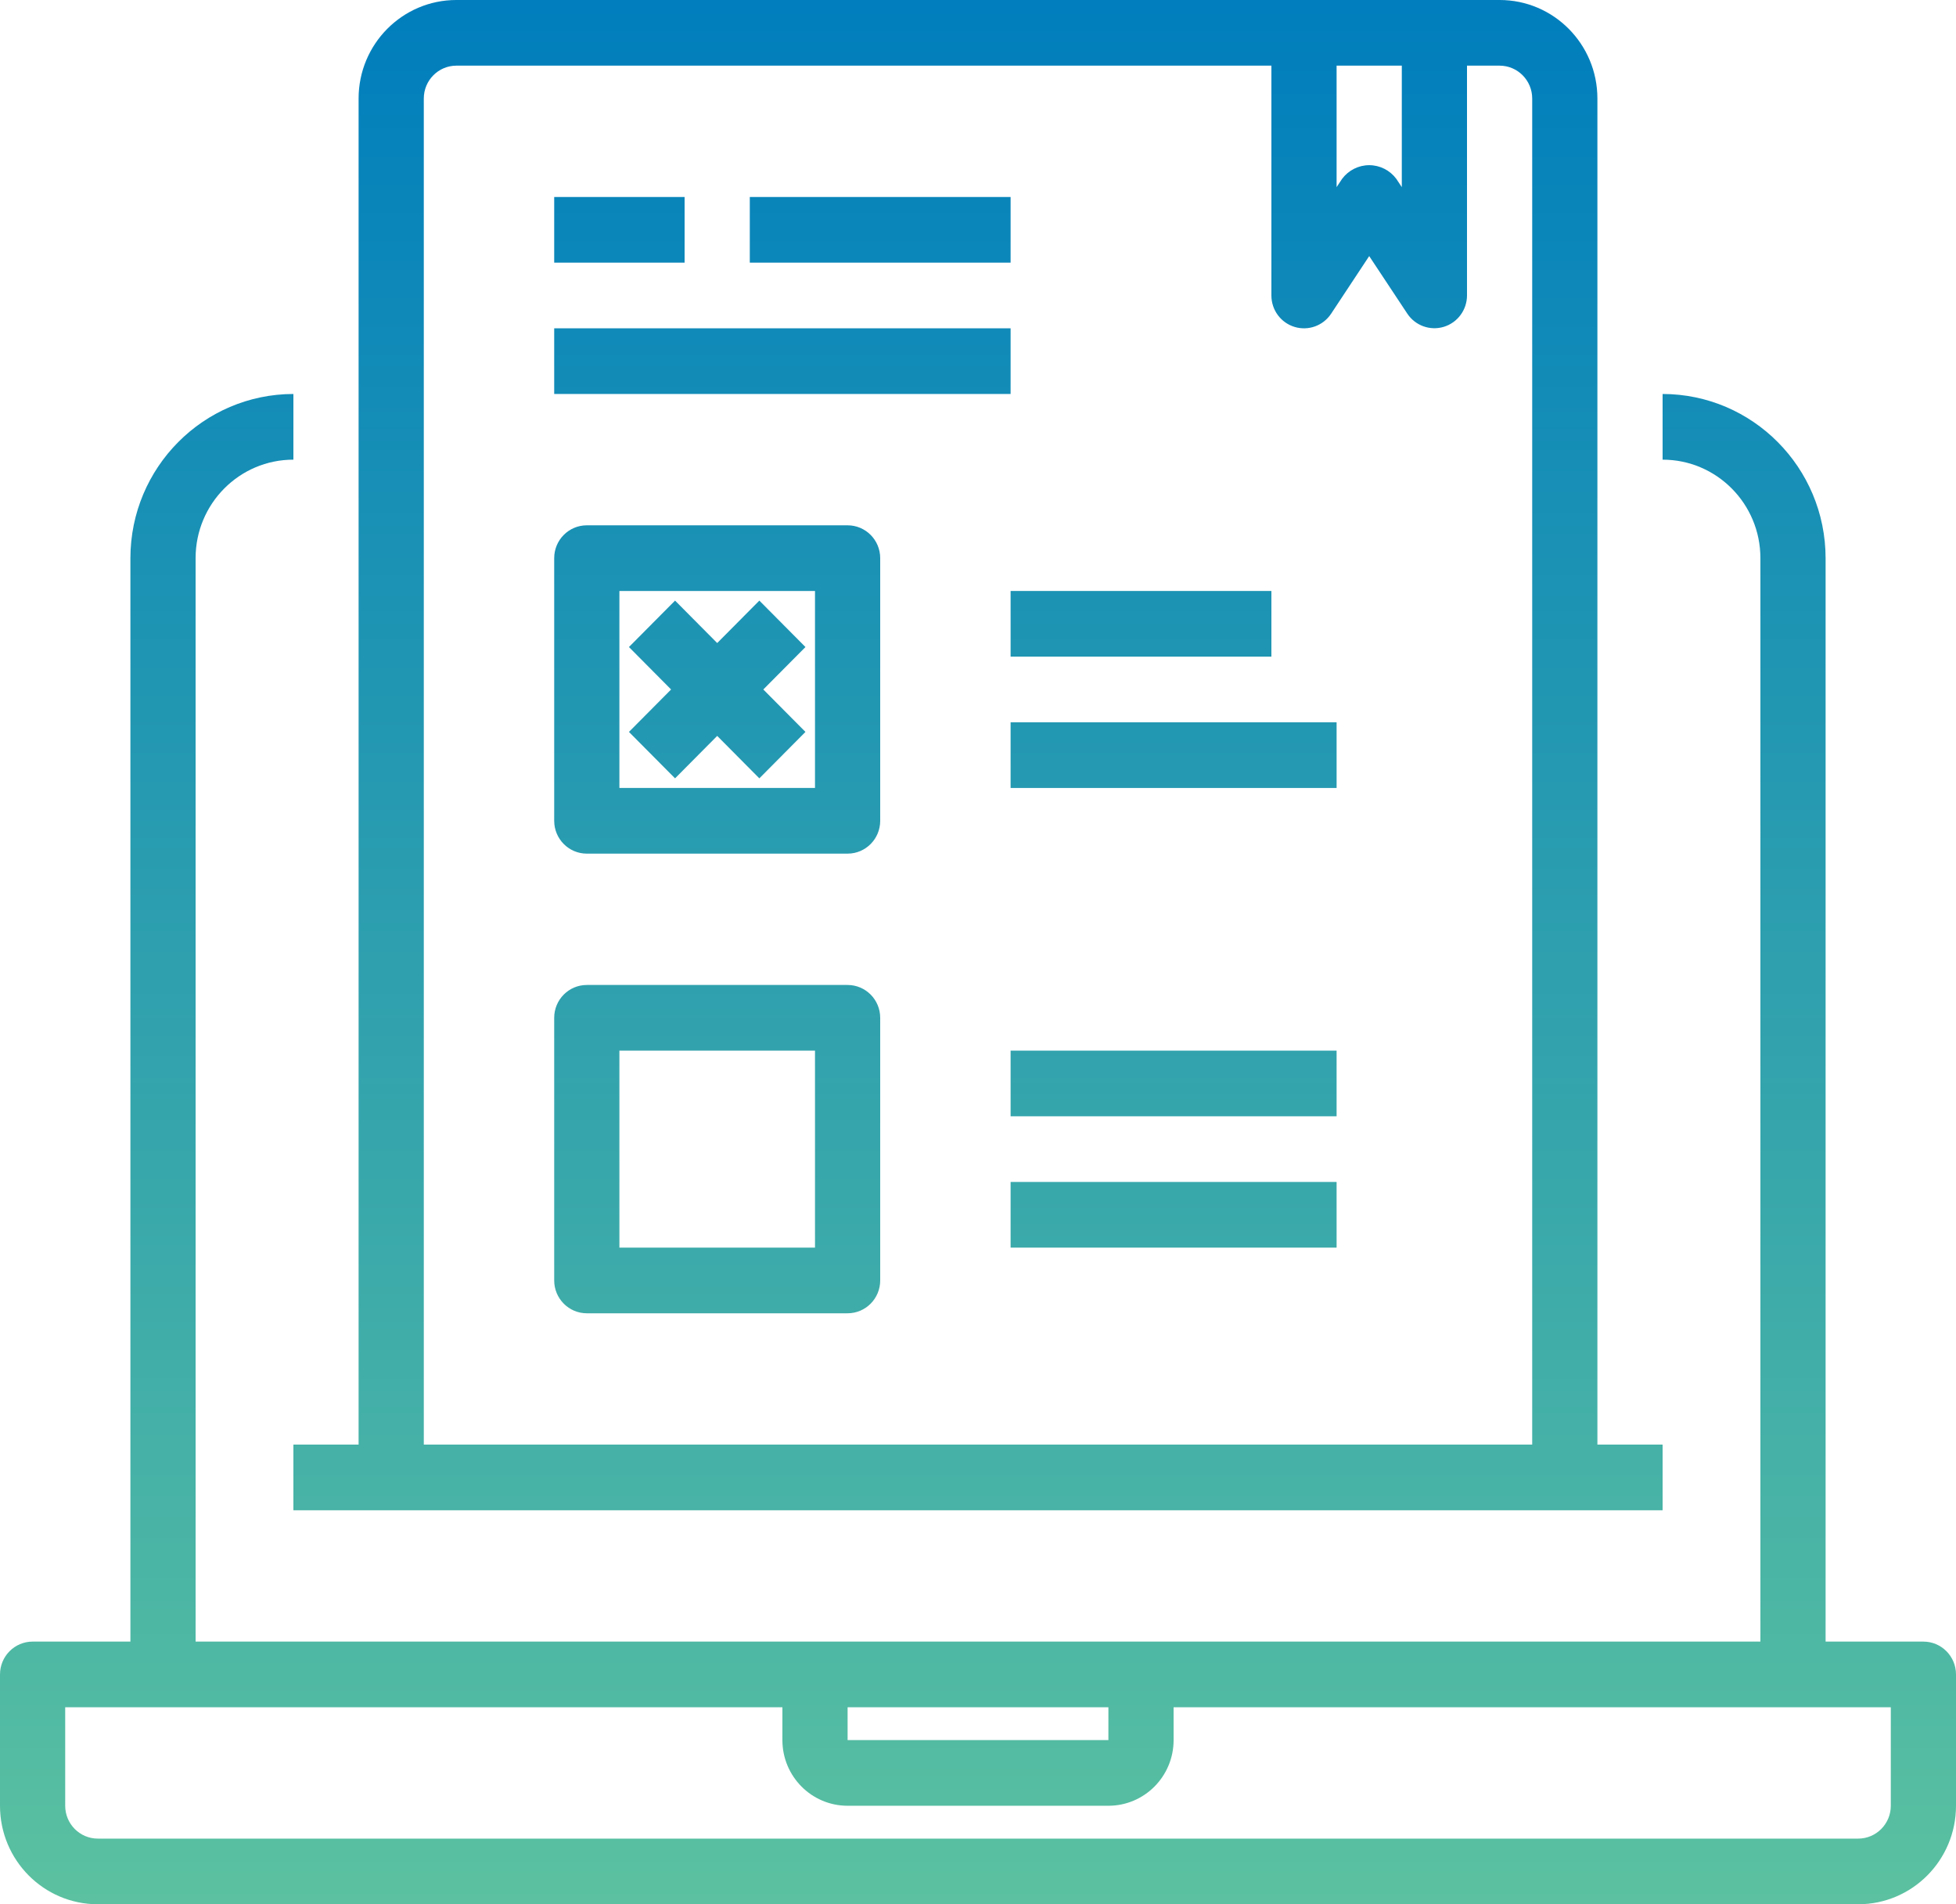
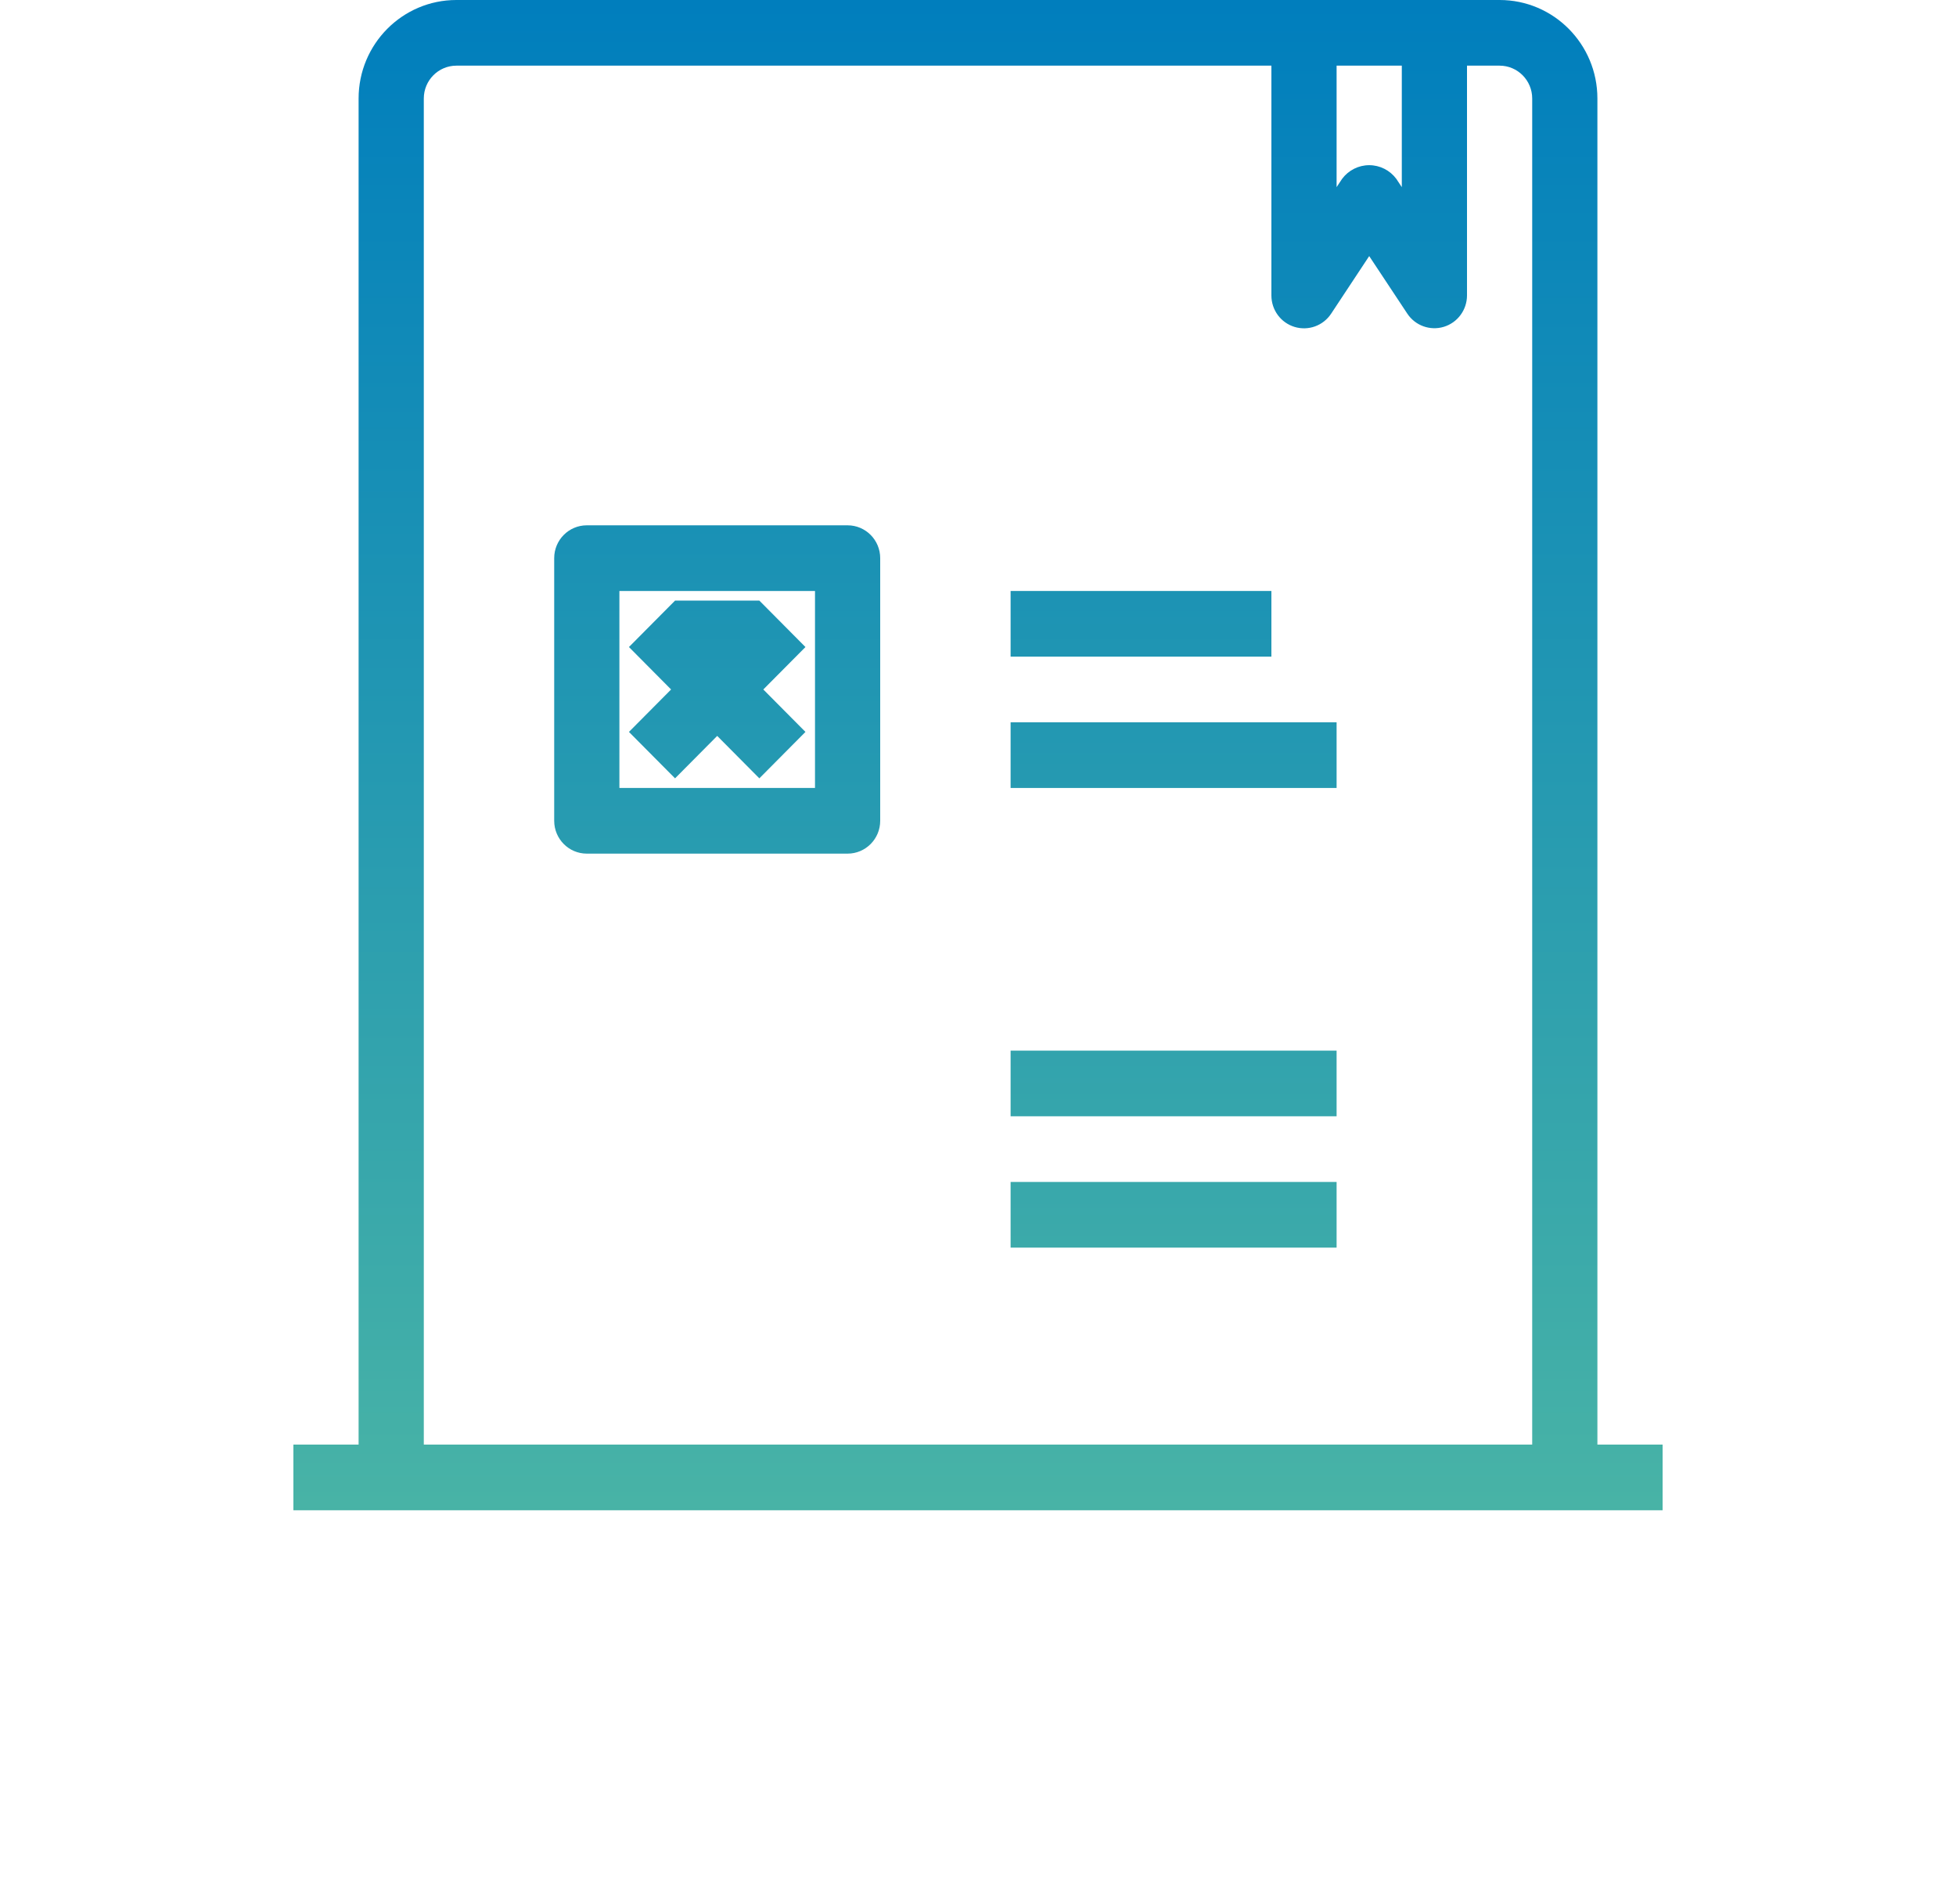
<svg xmlns="http://www.w3.org/2000/svg" width="75" height="73" viewBox="0 0 75 73" fill="none">
-   <path d="M25.884 29.838L27.5 28.211L29.116 29.838L30.884 28.058L29.268 26.431L30.884 24.804L29.116 23.024L27.5 24.651L25.884 23.024L24.116 24.804L25.732 26.431L24.116 28.058L25.884 29.838Z" fill="url(#paint0_linear_7866_512)" />
+   <path d="M25.884 29.838L27.5 28.211L29.116 29.838L30.884 28.058L29.268 26.431L30.884 24.804L29.116 23.024L25.884 23.024L24.116 24.804L25.732 26.431L24.116 28.058L25.884 29.838Z" fill="url(#paint0_linear_7866_512)" />
  <path fill-rule="evenodd" clip-rule="evenodd" d="M32.5 20.138H22.5C21.81 20.138 21.25 20.701 21.25 21.396V31.465C21.25 32.161 21.81 32.724 22.5 32.724H32.5C33.19 32.724 33.75 32.161 33.75 31.465V21.396C33.75 20.701 33.19 20.138 32.5 20.138ZM31.25 30.207H23.75V22.655H31.25V30.207Z" fill="url(#paint1_linear_7866_512)" />
-   <path fill-rule="evenodd" clip-rule="evenodd" d="M32.5 37.759C33.19 37.759 33.75 38.322 33.75 39.017V49.086C33.75 49.781 33.19 50.345 32.5 50.345H22.5C21.81 50.345 21.25 49.781 21.25 49.086V39.017C21.25 38.322 21.81 37.759 22.5 37.759H32.5ZM23.75 47.828H31.25V40.276H23.75V47.828Z" fill="url(#paint2_linear_7866_512)" />
  <path d="M38.75 27.69H51.25V30.207H38.75V27.69Z" fill="url(#paint3_linear_7866_512)" />
  <path d="M48.75 22.655H38.75V25.172H48.75V22.655Z" fill="url(#paint4_linear_7866_512)" />
  <path d="M38.75 45.31H51.25V47.828H38.75V45.31Z" fill="url(#paint5_linear_7866_512)" />
  <path d="M51.25 40.276H38.75V42.793H51.25V40.276Z" fill="url(#paint6_linear_7866_512)" />
-   <path d="M26.25 7.552H21.25V10.069H26.25V7.552Z" fill="url(#paint7_linear_7866_512)" />
-   <path d="M28.75 7.552H38.75V10.069H28.75V7.552Z" fill="url(#paint8_linear_7866_512)" />
-   <path d="M38.75 12.586H21.25V15.103H38.75V12.586Z" fill="url(#paint9_linear_7866_512)" />
  <path fill-rule="evenodd" clip-rule="evenodd" d="M11.25 57.897V55.379H13.75V3.776C13.75 1.691 15.429 0 17.5 0H57.5C59.571 0 61.25 1.691 61.25 3.776V55.379H63.75V57.897H11.25ZM53.75 2.517H51.25V7.174L51.46 6.857C51.705 6.527 52.09 6.332 52.5 6.332C52.91 6.332 53.295 6.527 53.54 6.857L53.75 7.174V2.517ZM17.5 2.517C16.81 2.517 16.25 3.081 16.25 3.776V55.379H58.75V3.776C58.75 3.081 58.19 2.517 57.5 2.517H56.25V11.328C56.249 11.881 55.887 12.369 55.361 12.529C54.834 12.689 54.265 12.483 53.96 12.022L52.5 9.817L51.04 12.026C50.734 12.488 50.165 12.693 49.637 12.532C49.11 12.372 48.75 11.883 48.75 11.328V2.517H17.5Z" fill="url(#paint10_linear_7866_512)" />
-   <path fill-rule="evenodd" clip-rule="evenodd" d="M70 62.931H73.75C74.44 62.931 75 63.495 75 64.19V69.224C75 71.309 73.321 73 71.25 73H3.75C1.679 73 0 71.309 0 69.224V64.19C0 63.495 0.56 62.931 1.25 62.931H5V21.396C5.004 17.922 7.8 15.108 11.25 15.103V17.621C9.179 17.621 7.5 19.311 7.5 21.396V62.931H67.5V21.396C67.5 19.311 65.821 17.621 63.75 17.621V15.103C67.2 15.108 69.996 17.922 70 21.396V62.931ZM42.5 65.448H32.5V66.707H42.5V65.448ZM71.25 70.483C71.94 70.483 72.5 69.919 72.5 69.224V65.448H45V66.707C45 68.097 43.881 69.224 42.5 69.224H32.5C31.119 69.224 30 68.097 30 66.707V65.448H2.5V69.224C2.5 69.919 3.06 70.483 3.75 70.483H71.25Z" fill="url(#paint11_linear_7866_512)" />
  <defs>
    <linearGradient id="paint0_linear_7866_512" x1="37.5" y1="0" x2="37.5" y2="73" gradientUnits="userSpaceOnUse">
      <stop stop-color="#007EBD" />
      <stop offset="1" stop-color="#5BC1A0" />
    </linearGradient>
    <linearGradient id="paint1_linear_7866_512" x1="37.5" y1="0" x2="37.5" y2="73" gradientUnits="userSpaceOnUse">
      <stop stop-color="#007EBD" />
      <stop offset="1" stop-color="#5BC1A0" />
    </linearGradient>
    <linearGradient id="paint2_linear_7866_512" x1="37.5" y1="0" x2="37.5" y2="73" gradientUnits="userSpaceOnUse">
      <stop stop-color="#007EBD" />
      <stop offset="1" stop-color="#5BC1A0" />
    </linearGradient>
    <linearGradient id="paint3_linear_7866_512" x1="37.5" y1="0" x2="37.5" y2="73" gradientUnits="userSpaceOnUse">
      <stop stop-color="#007EBD" />
      <stop offset="1" stop-color="#5BC1A0" />
    </linearGradient>
    <linearGradient id="paint4_linear_7866_512" x1="37.5" y1="0" x2="37.5" y2="73" gradientUnits="userSpaceOnUse">
      <stop stop-color="#007EBD" />
      <stop offset="1" stop-color="#5BC1A0" />
    </linearGradient>
    <linearGradient id="paint5_linear_7866_512" x1="37.5" y1="0" x2="37.5" y2="73" gradientUnits="userSpaceOnUse">
      <stop stop-color="#007EBD" />
      <stop offset="1" stop-color="#5BC1A0" />
    </linearGradient>
    <linearGradient id="paint6_linear_7866_512" x1="37.5" y1="0" x2="37.5" y2="73" gradientUnits="userSpaceOnUse">
      <stop stop-color="#007EBD" />
      <stop offset="1" stop-color="#5BC1A0" />
    </linearGradient>
    <linearGradient id="paint7_linear_7866_512" x1="37.5" y1="0" x2="37.5" y2="73" gradientUnits="userSpaceOnUse">
      <stop stop-color="#007EBD" />
      <stop offset="1" stop-color="#5BC1A0" />
    </linearGradient>
    <linearGradient id="paint8_linear_7866_512" x1="37.5" y1="0" x2="37.5" y2="73" gradientUnits="userSpaceOnUse">
      <stop stop-color="#007EBD" />
      <stop offset="1" stop-color="#5BC1A0" />
    </linearGradient>
    <linearGradient id="paint9_linear_7866_512" x1="37.5" y1="0" x2="37.5" y2="73" gradientUnits="userSpaceOnUse">
      <stop stop-color="#007EBD" />
      <stop offset="1" stop-color="#5BC1A0" />
    </linearGradient>
    <linearGradient id="paint10_linear_7866_512" x1="37.5" y1="0" x2="37.5" y2="73" gradientUnits="userSpaceOnUse">
      <stop stop-color="#007EBD" />
      <stop offset="1" stop-color="#5BC1A0" />
    </linearGradient>
    <linearGradient id="paint11_linear_7866_512" x1="37.5" y1="0" x2="37.5" y2="73" gradientUnits="userSpaceOnUse">
      <stop stop-color="#007EBD" />
      <stop offset="1" stop-color="#5BC1A0" />
    </linearGradient>
  </defs>
</svg>